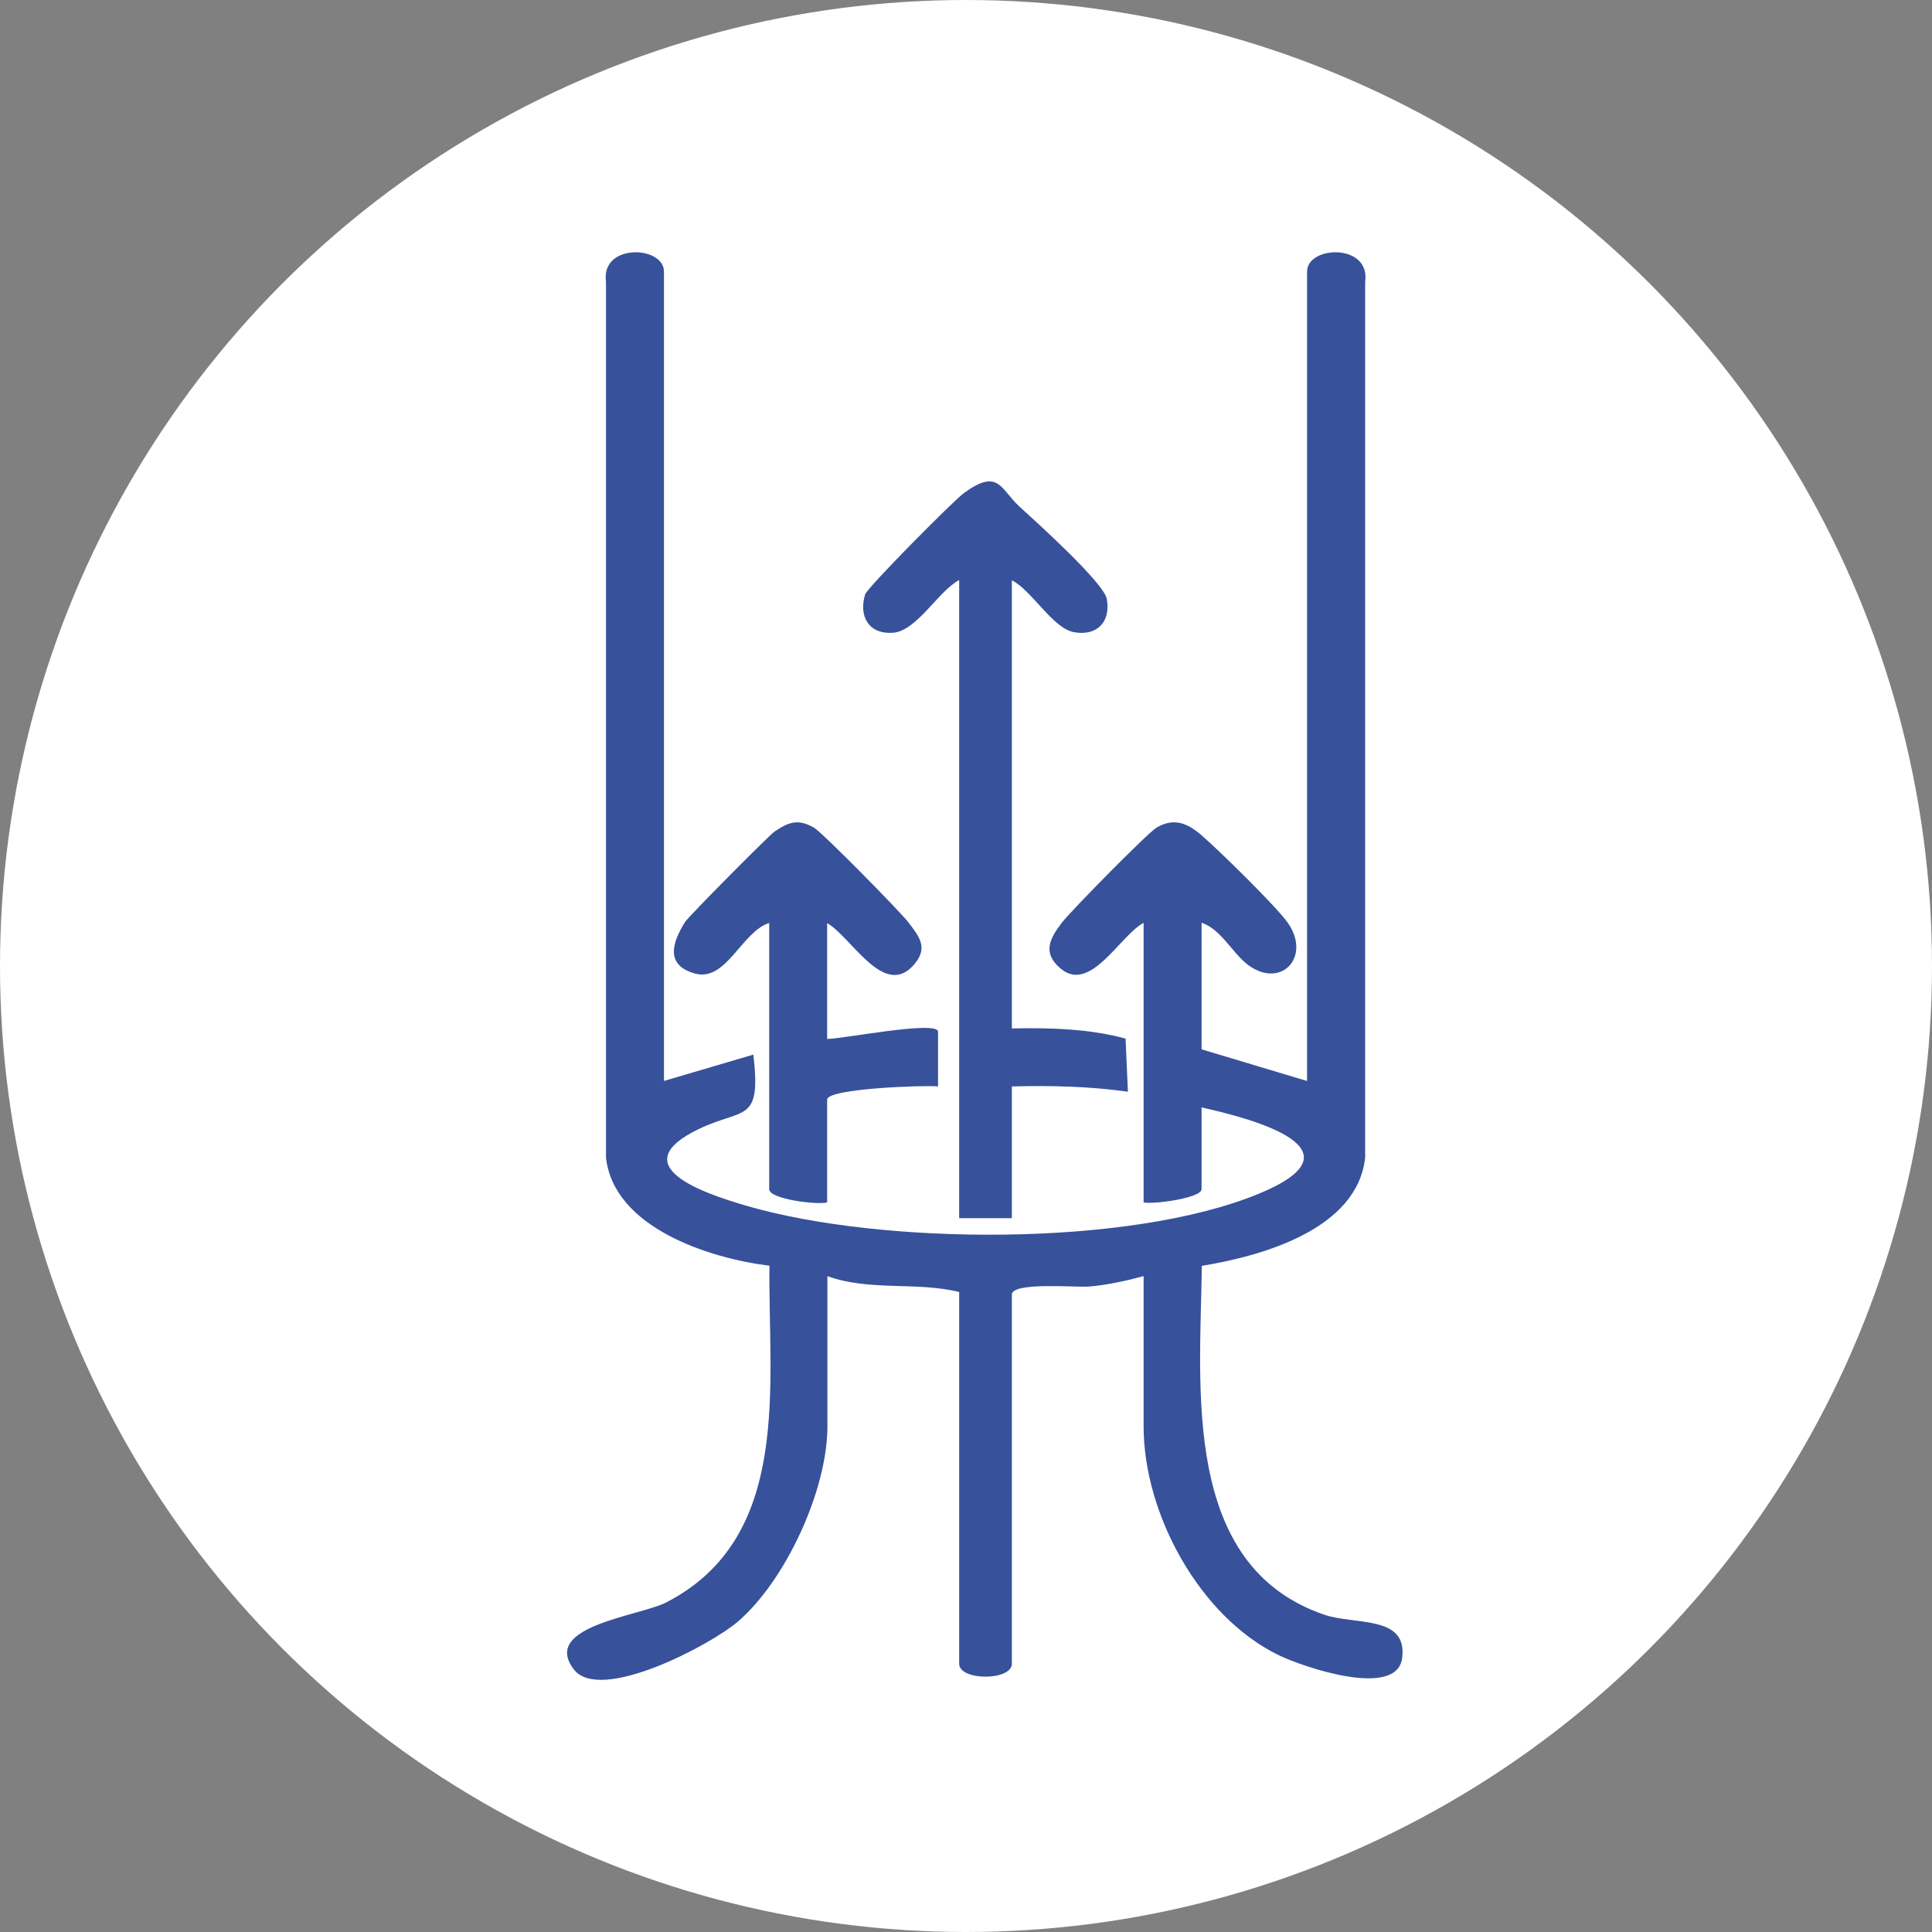
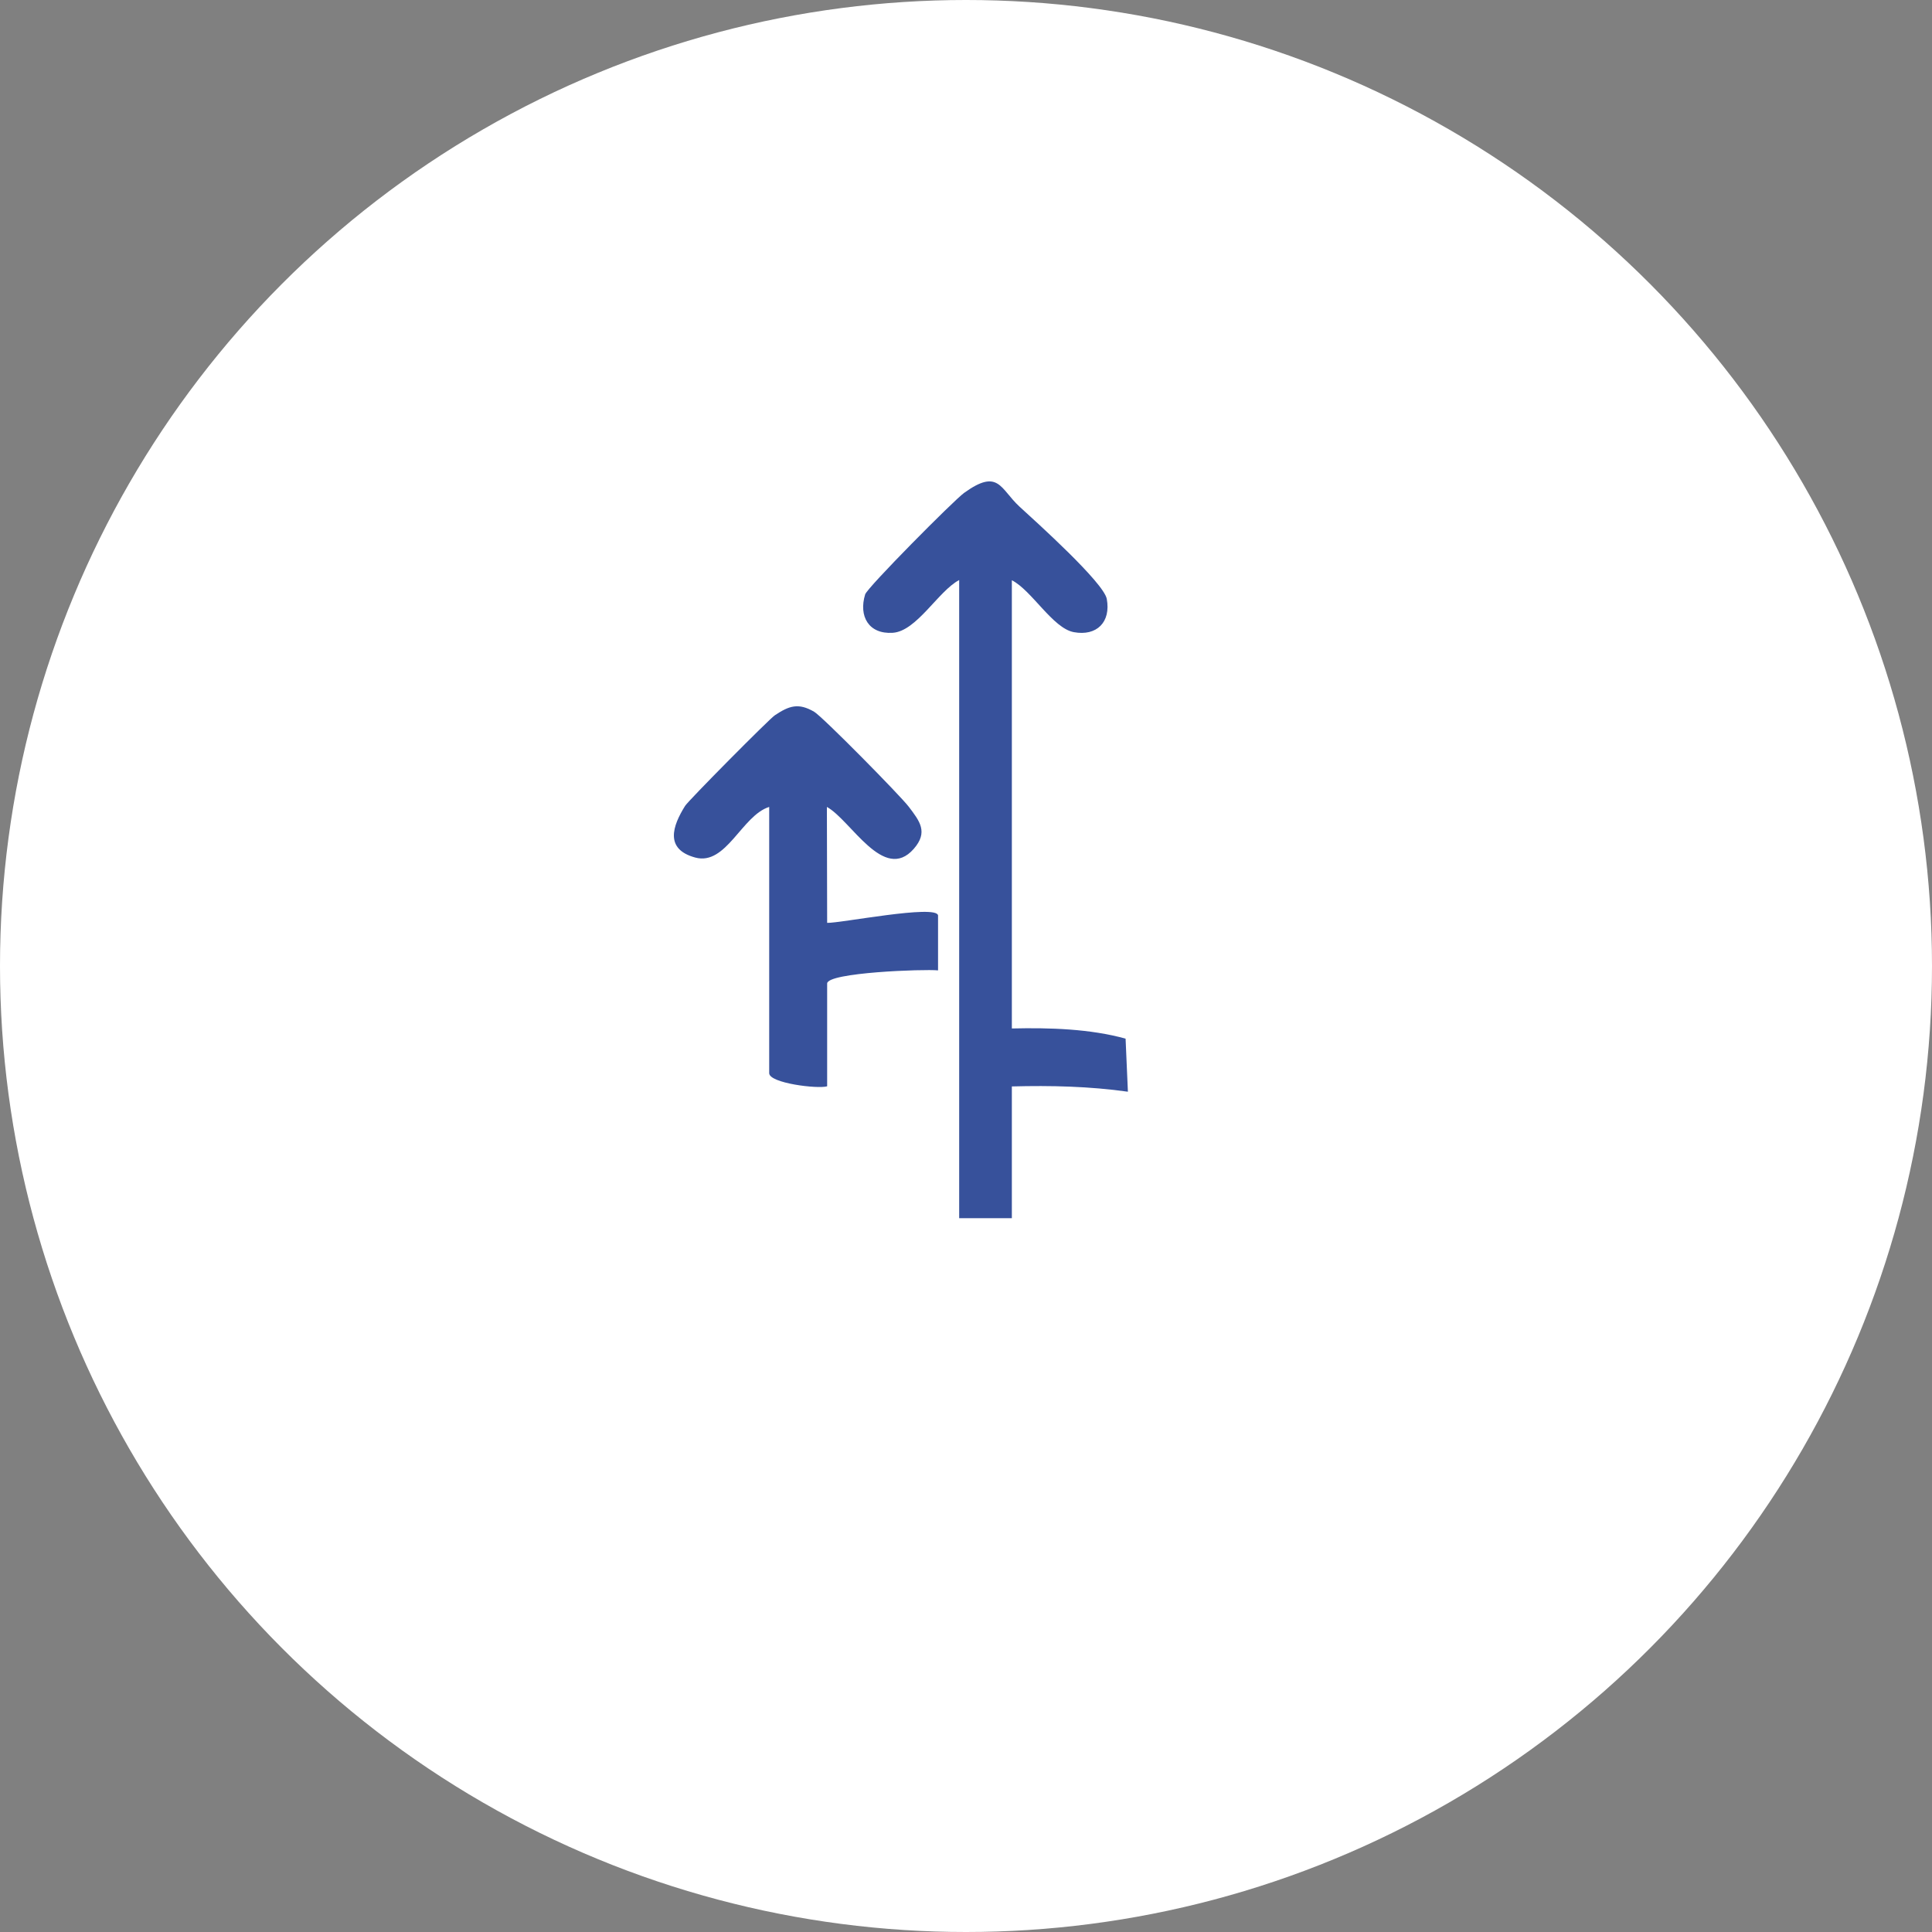
<svg xmlns="http://www.w3.org/2000/svg" id="Layer_1" data-name="Layer 1" viewBox="0 0 150 150">
  <rect x="0" y="0" width="150" height="150" fill="#808080" stroke="none" />
  <defs>
    <style> .cls-1 { fill: #fff; } .cls-2 { fill: #37519b; } </style>
  </defs>
  <circle class="cls-1" cx="75" cy="75" r="75" />
  <g>
-     <path class="cls-2" d="M51.53,83.93l6.96-2.05c.63,5.38-.75,4.1-4.24,5.78-5.9,2.84.27,4.96,3.75,5.97,10.47,3.04,29.65,3.21,39.74-.95,8.26-3.41-.17-5.75-4.45-6.7v6.35c0,.69-3.8,1.2-4.5,1.02v-21.7c-1.82.96-4.12,5.49-6.43,3.56-1.47-1.22-.85-2.35.08-3.57.68-.89,6.67-6.98,7.35-7.38,1.36-.8,2.4-.36,3.52.61,1.38,1.2,5.81,5.53,6.69,6.8,1.82,2.62-.53,5.16-3.11,3.24-1.18-.88-2.09-2.77-3.6-3.27v9.83l8.19,2.46V21.09c0-2.03,4.95-2.23,4.51.81v67.97c-.6,5.57-7.98,7.64-12.68,8.41-.12,9.41-1.64,23.29,9.52,27.09,2.37.81,6.48.01,6.03,3.37-.42,3.18-7.7.68-9.58-.23-6.16-3-10.49-10.99-10.49-17.76v-11.67c-1.29.35-2.99.72-4.3.81-1.01.07-5.93-.37-5.93.62v28.66c0,1.34-4.09,1.34-4.09,0v-28.86c-3.34-.82-6.92-.04-10.23-1.23v11.67c0,4.91-3.22,11.94-6.95,15.15-2.09,1.8-10.69,6.36-12.73,3.72-2.61-3.37,5.1-4.15,7.15-5.2,9.84-5.05,7.92-16.91,8.03-26.15-4.64-.57-12.08-2.94-12.69-8.39V21.9c-.44-3.04,4.5-2.84,4.5-.81v62.84Z" />
    <path class="cls-2" d="M74.46,45.04c-1.62.86-3.29,3.97-5.15,4.09s-2.66-1.28-2.14-2.98c.16-.53,6.88-7.3,7.68-7.88,2.69-1.94,2.8-.32,4.3,1.06,1.31,1.2,6.54,5.9,6.78,7.17.33,1.8-.78,2.91-2.56,2.58-1.63-.3-3.27-3.25-4.81-4.03v34.8c2.94-.07,6.08.03,8.83.79l.18,4.12c-2.99-.42-5.98-.49-9.01-.41v10.23h-4.09v-49.54Z" />
-     <path class="cls-2" d="M64.22,71.65v9.01c.98.04,8.48-1.45,8.61-.58v4.27c-1.08-.11-8.61.16-8.61,1.02v7.98c-.72.22-4.5-.24-4.5-1.02v-20.67c-2.12.66-3.34,4.58-5.74,3.93s-1.76-2.46-.79-4.01c.26-.42,6.55-6.76,6.96-7.03,1.12-.75,1.84-.99,3.06-.28.66.39,6.69,6.51,7.35,7.38.84,1.11,1.53,1.96.38,3.27-2.33,2.65-4.87-2.23-6.74-3.26Z" />
+     <path class="cls-2" d="M64.22,71.65c.98.04,8.48-1.45,8.61-.58v4.27c-1.08-.11-8.61.16-8.61,1.02v7.98c-.72.22-4.5-.24-4.5-1.02v-20.67c-2.12.66-3.34,4.58-5.74,3.93s-1.76-2.46-.79-4.01c.26-.42,6.55-6.76,6.96-7.03,1.12-.75,1.84-.99,3.06-.28.66.39,6.69,6.51,7.35,7.38.84,1.11,1.53,1.96.38,3.27-2.33,2.65-4.87-2.23-6.74-3.26Z" />
  </g>
</svg>